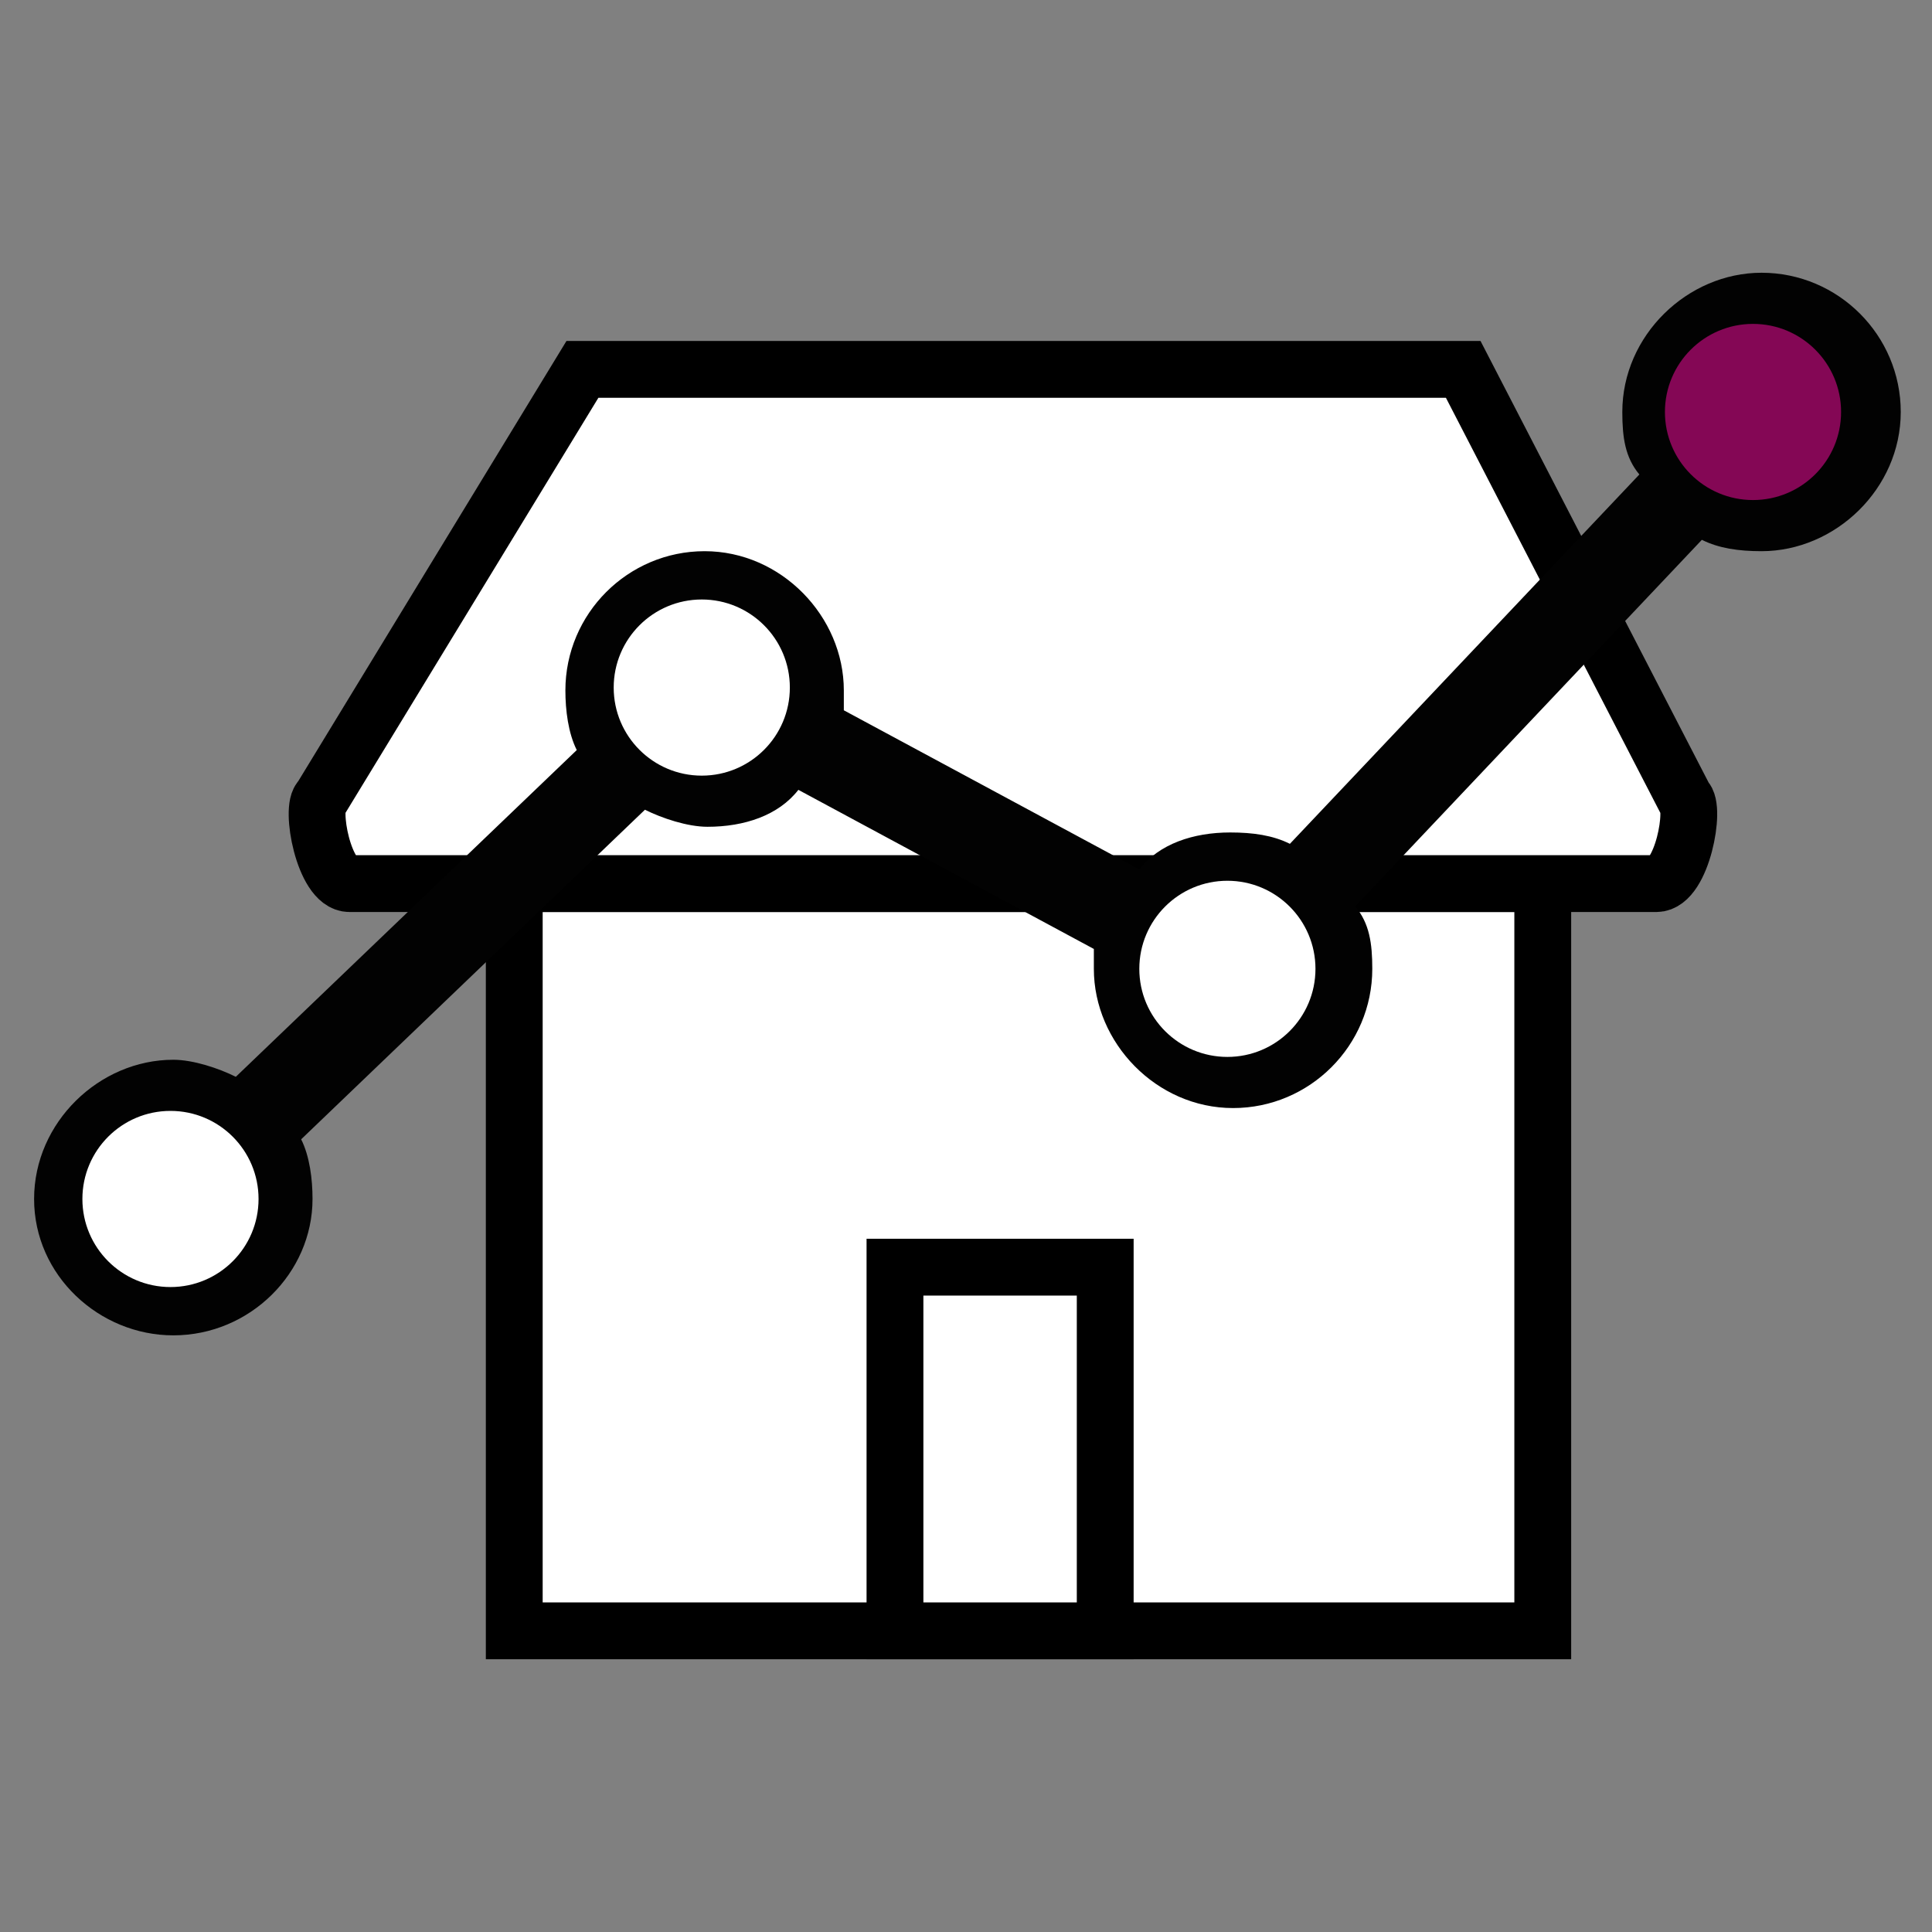
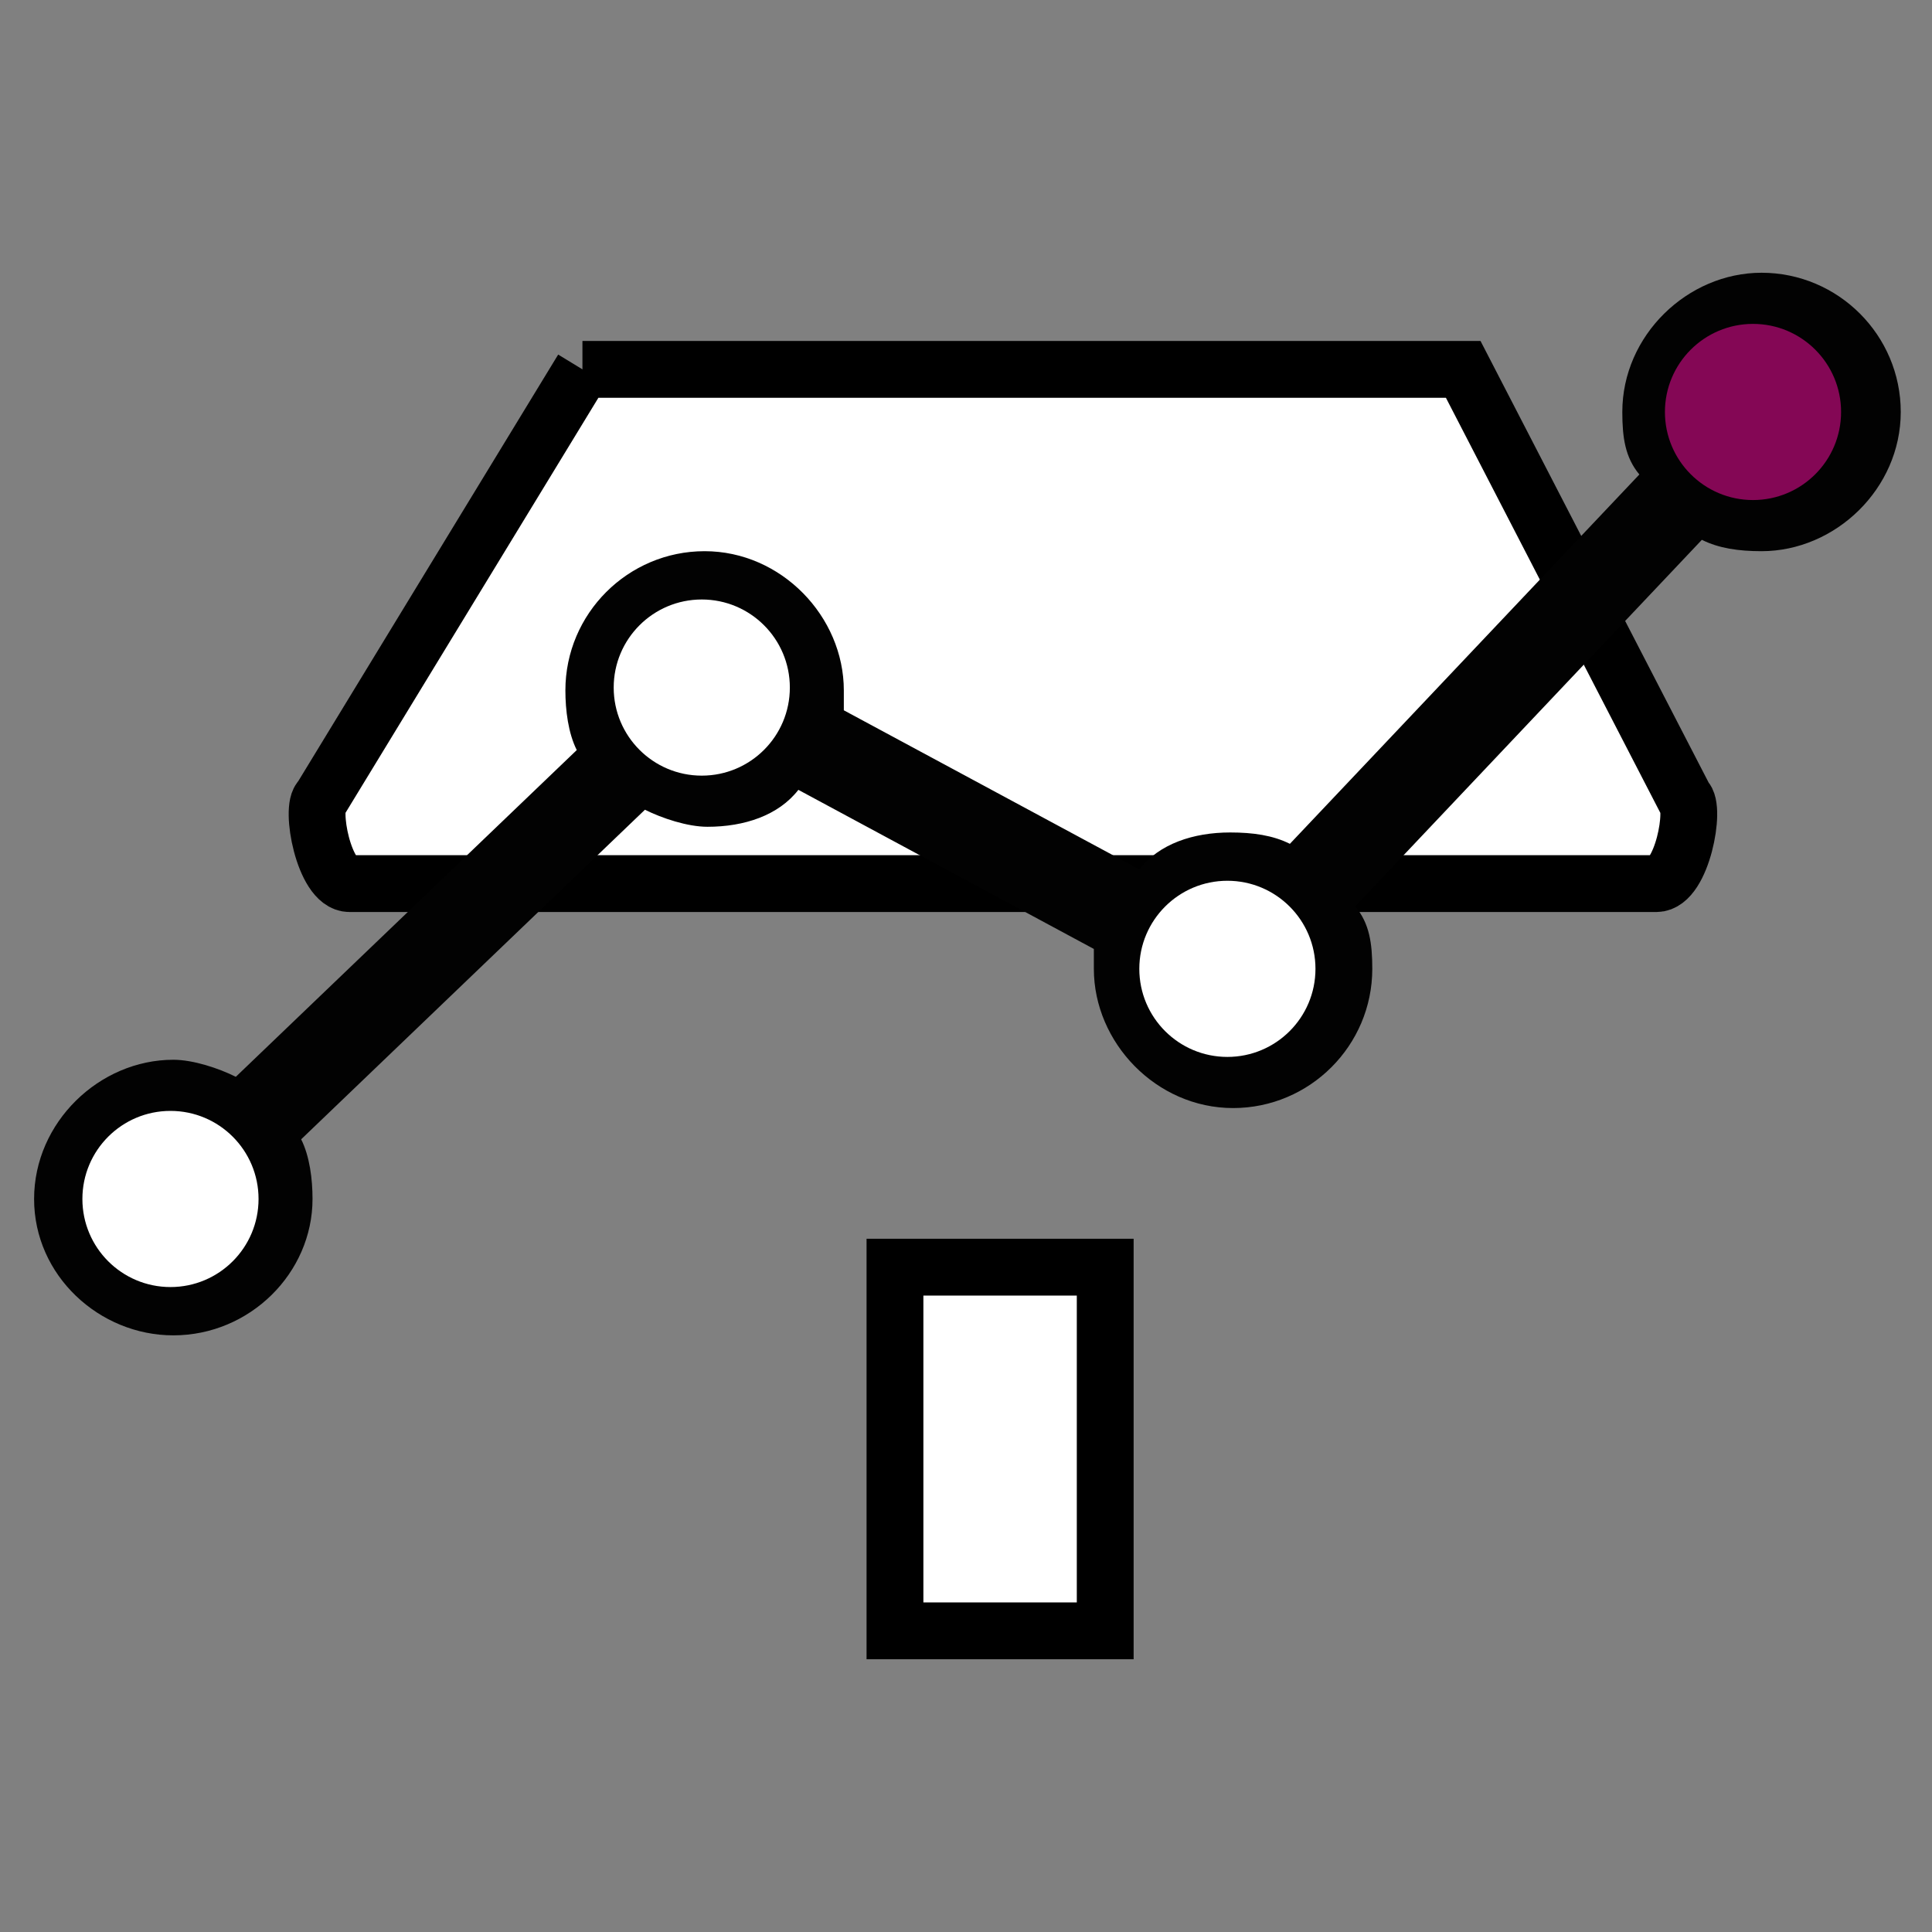
<svg xmlns="http://www.w3.org/2000/svg" version="1.1" id="Capa_1" x="0px" y="0px" viewBox="0 0 68 68" style="enable-background:new 0 0 68 68;" xml:space="preserve">
  <rect x="0" y="0" width="68" height="68" fill="#808080" stroke="none" />
  <style type="text/css">
	.st0{fill:#FFFFFF;stroke:#000000;stroke-width:2;stroke-miterlimit:10;}
	.st1{fill:#020202;}
	.st2{fill:#840755;}
	.st3{fill:#FFFFFF;}
</style>
  <g>
-     <polygon class="st0" points="29.3,57.4 18.1,57.4 18.1,31.1 54.3,31.1 54.3,57.4 38.6,57.4  " />
-     <path class="st0" d="M20.5,13h31l7.8,15.1c0.4,0.3-0.1,3-1,3h-46c-0.9,0-1.4-2.7-1-3L20.5,13z" />
+     <path class="st0" d="M20.5,13h31l7.8,15.1c0.4,0.3-0.1,3-1,3h-46c-0.9,0-1.4-2.7-1-3L20.5,13" />
    <polygon class="st0" points="33.8,57.4 31.5,57.4 31.5,44.6 38.9,44.6 38.9,57.4 35.7,57.4  " />
  </g>
-   <path d="M22.6,46.1" />
  <g>
    <path class="st1" d="M11,42.2c0-0.7-0.1-1.5-0.4-2.1l12.1-11.6c0.6,0.3,1.5,0.6,2.2,0.6c1.3,0,2.5-0.4,3.2-1.3l10.4,5.6   c0,0.3,0,0.4,0,0.7c0,2.6,2.2,4.9,4.9,4.9s4.9-2.2,4.9-4.9c0-0.9-0.1-1.6-0.6-2.2l12.2-12.9c0.6,0.3,1.3,0.4,2.1,0.4   c2.6,0,4.9-2.2,4.9-4.9s-2.2-4.9-4.9-4.9c-2.6,0-4.9,2.2-4.9,4.9c0,0.9,0.1,1.6,0.6,2.2L45.4,29.7c-0.6-0.3-1.3-0.4-2.1-0.4   c-1.3,0-2.5,0.4-3.2,1.3L29.7,25c0-0.3,0-0.4,0-0.7c0-2.6-2.2-4.9-4.9-4.9s-4.9,2.2-4.9,4.9c0,0.7,0.1,1.5,0.4,2.1L8.3,37.9   c-0.6-0.3-1.5-0.6-2.2-0.6c-2.6,0-4.9,2.2-4.9,4.9S3.5,47,6.1,47C8.8,47,11,44.8,11,42.2z" />
    <circle class="st2" cx="61.7" cy="14.5" r="3.1" />
    <circle class="st3" cx="43.2" cy="34.1" r="3.1" />
    <circle class="st3" cx="24.7" cy="24.2" r="3.1" />
    <circle class="st3" cx="6" cy="42.2" r="3.1" />
  </g>
</svg>